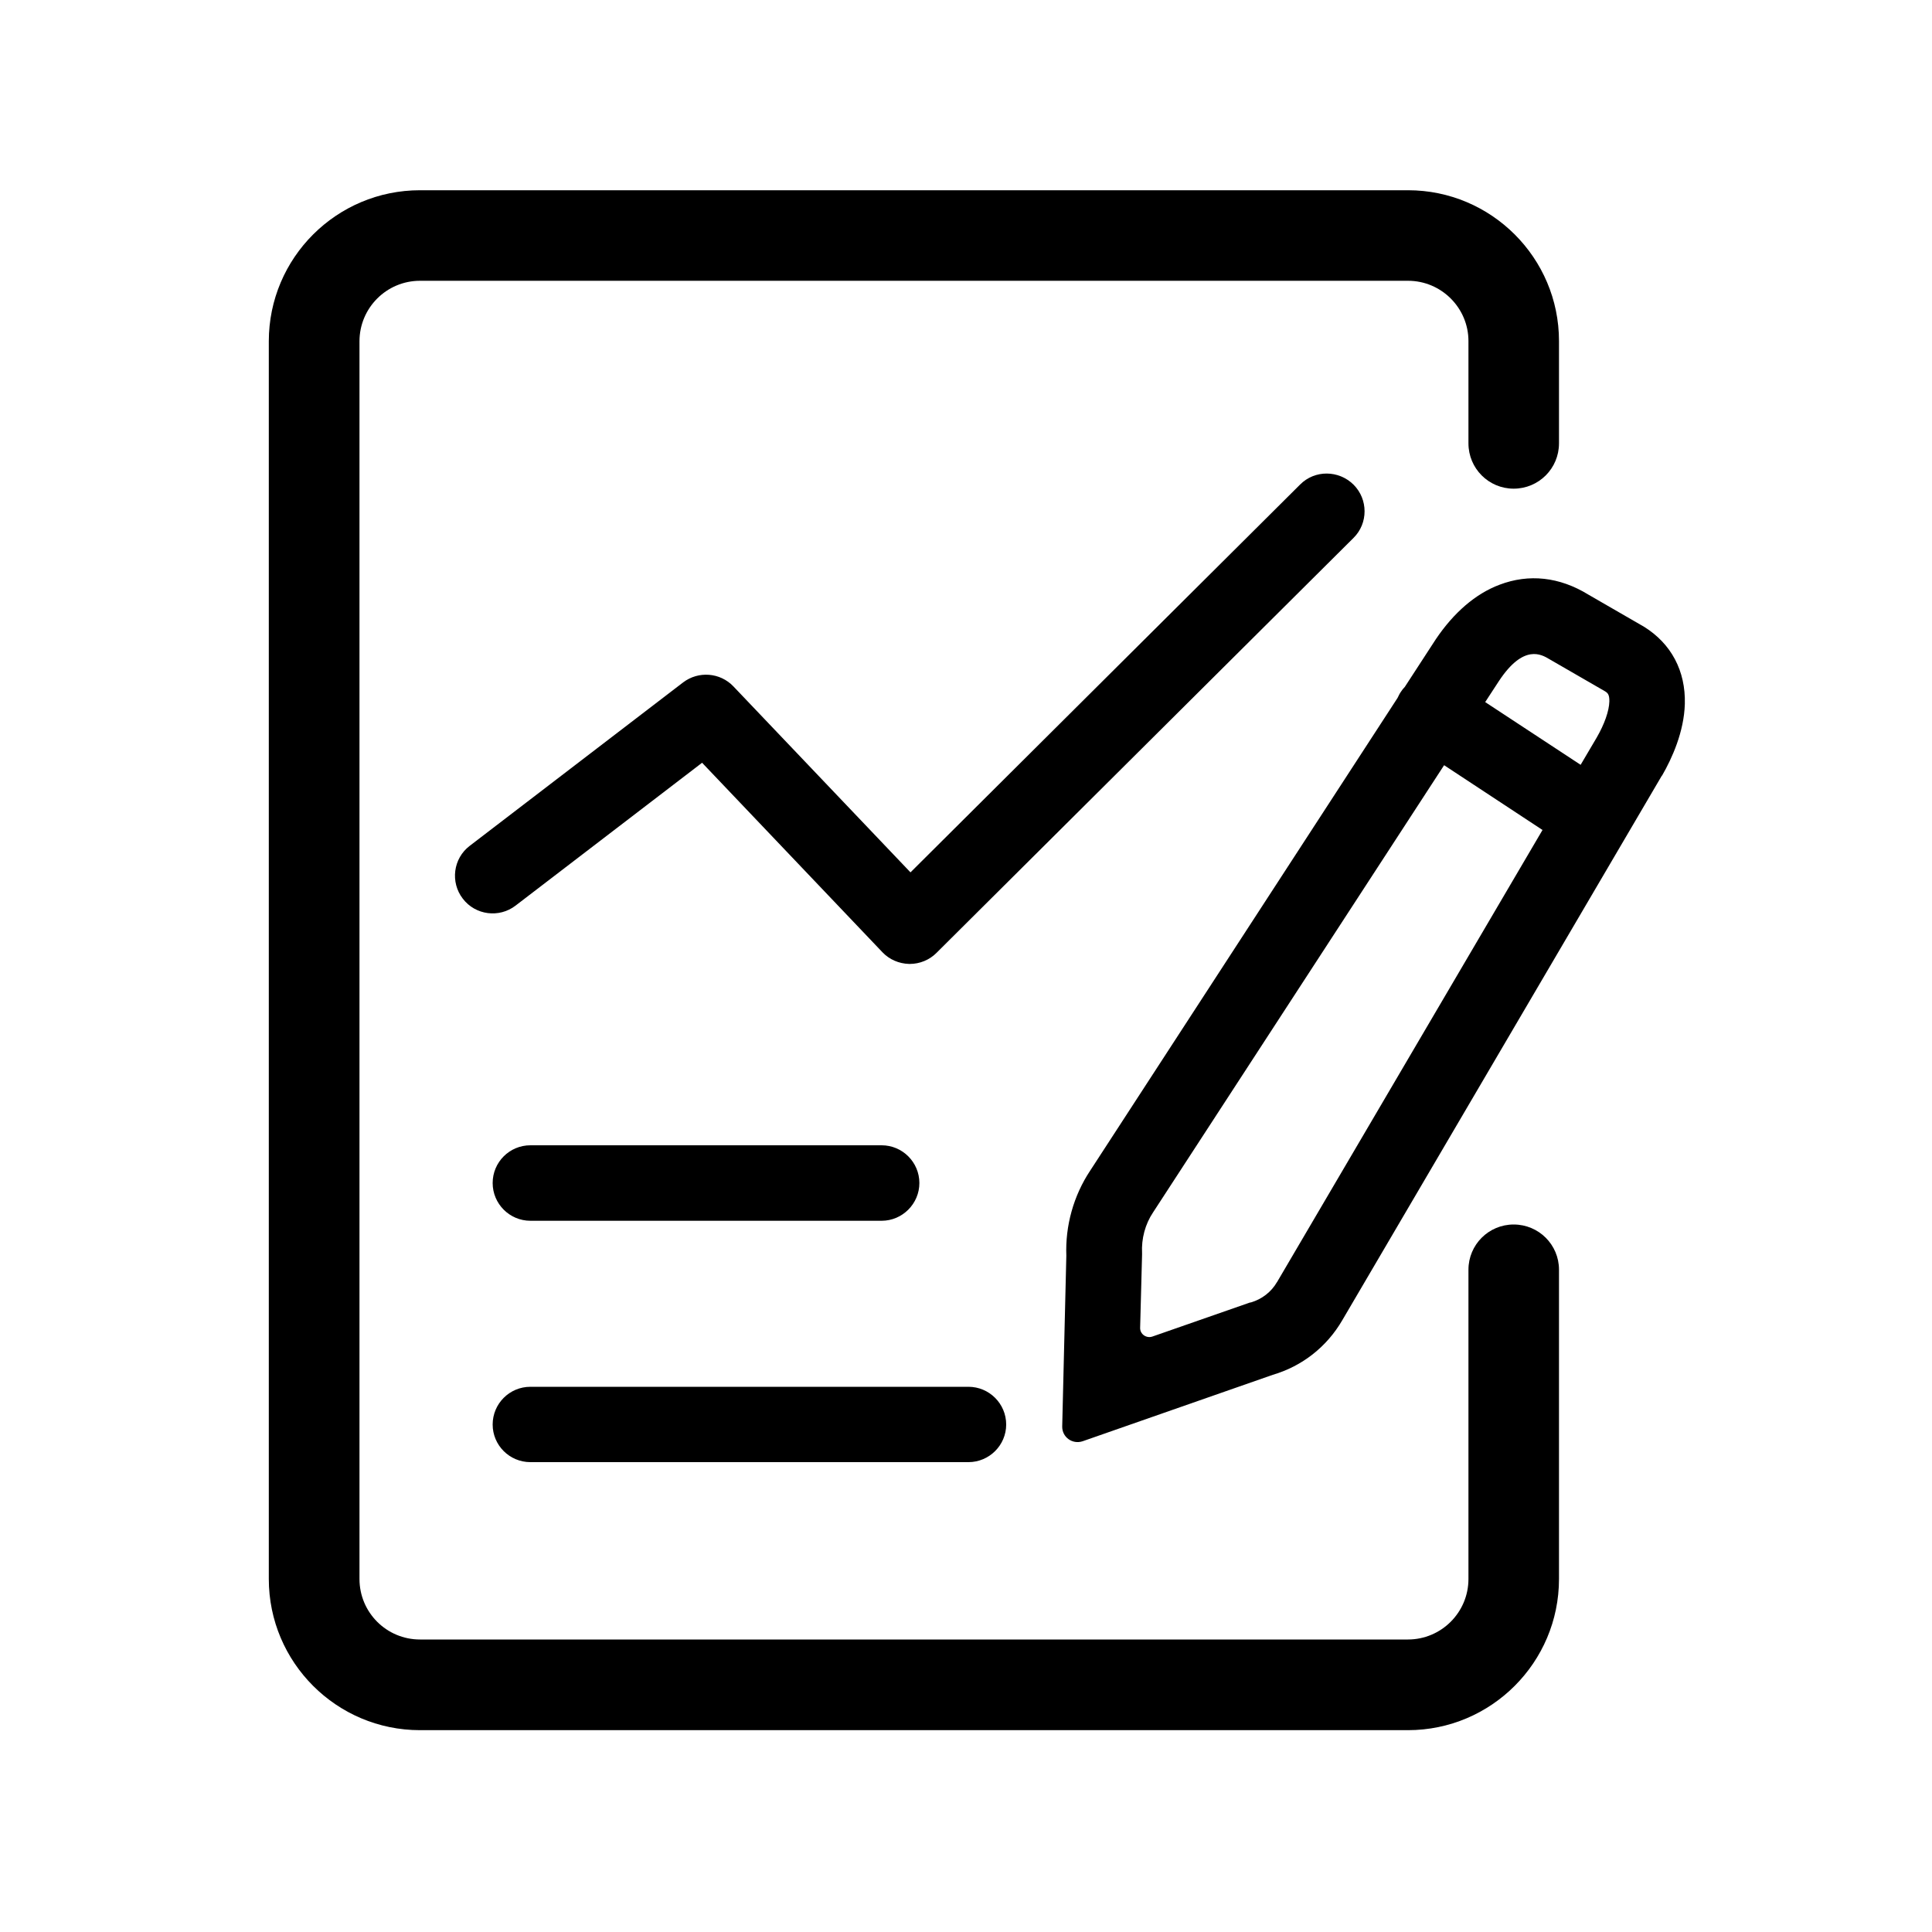
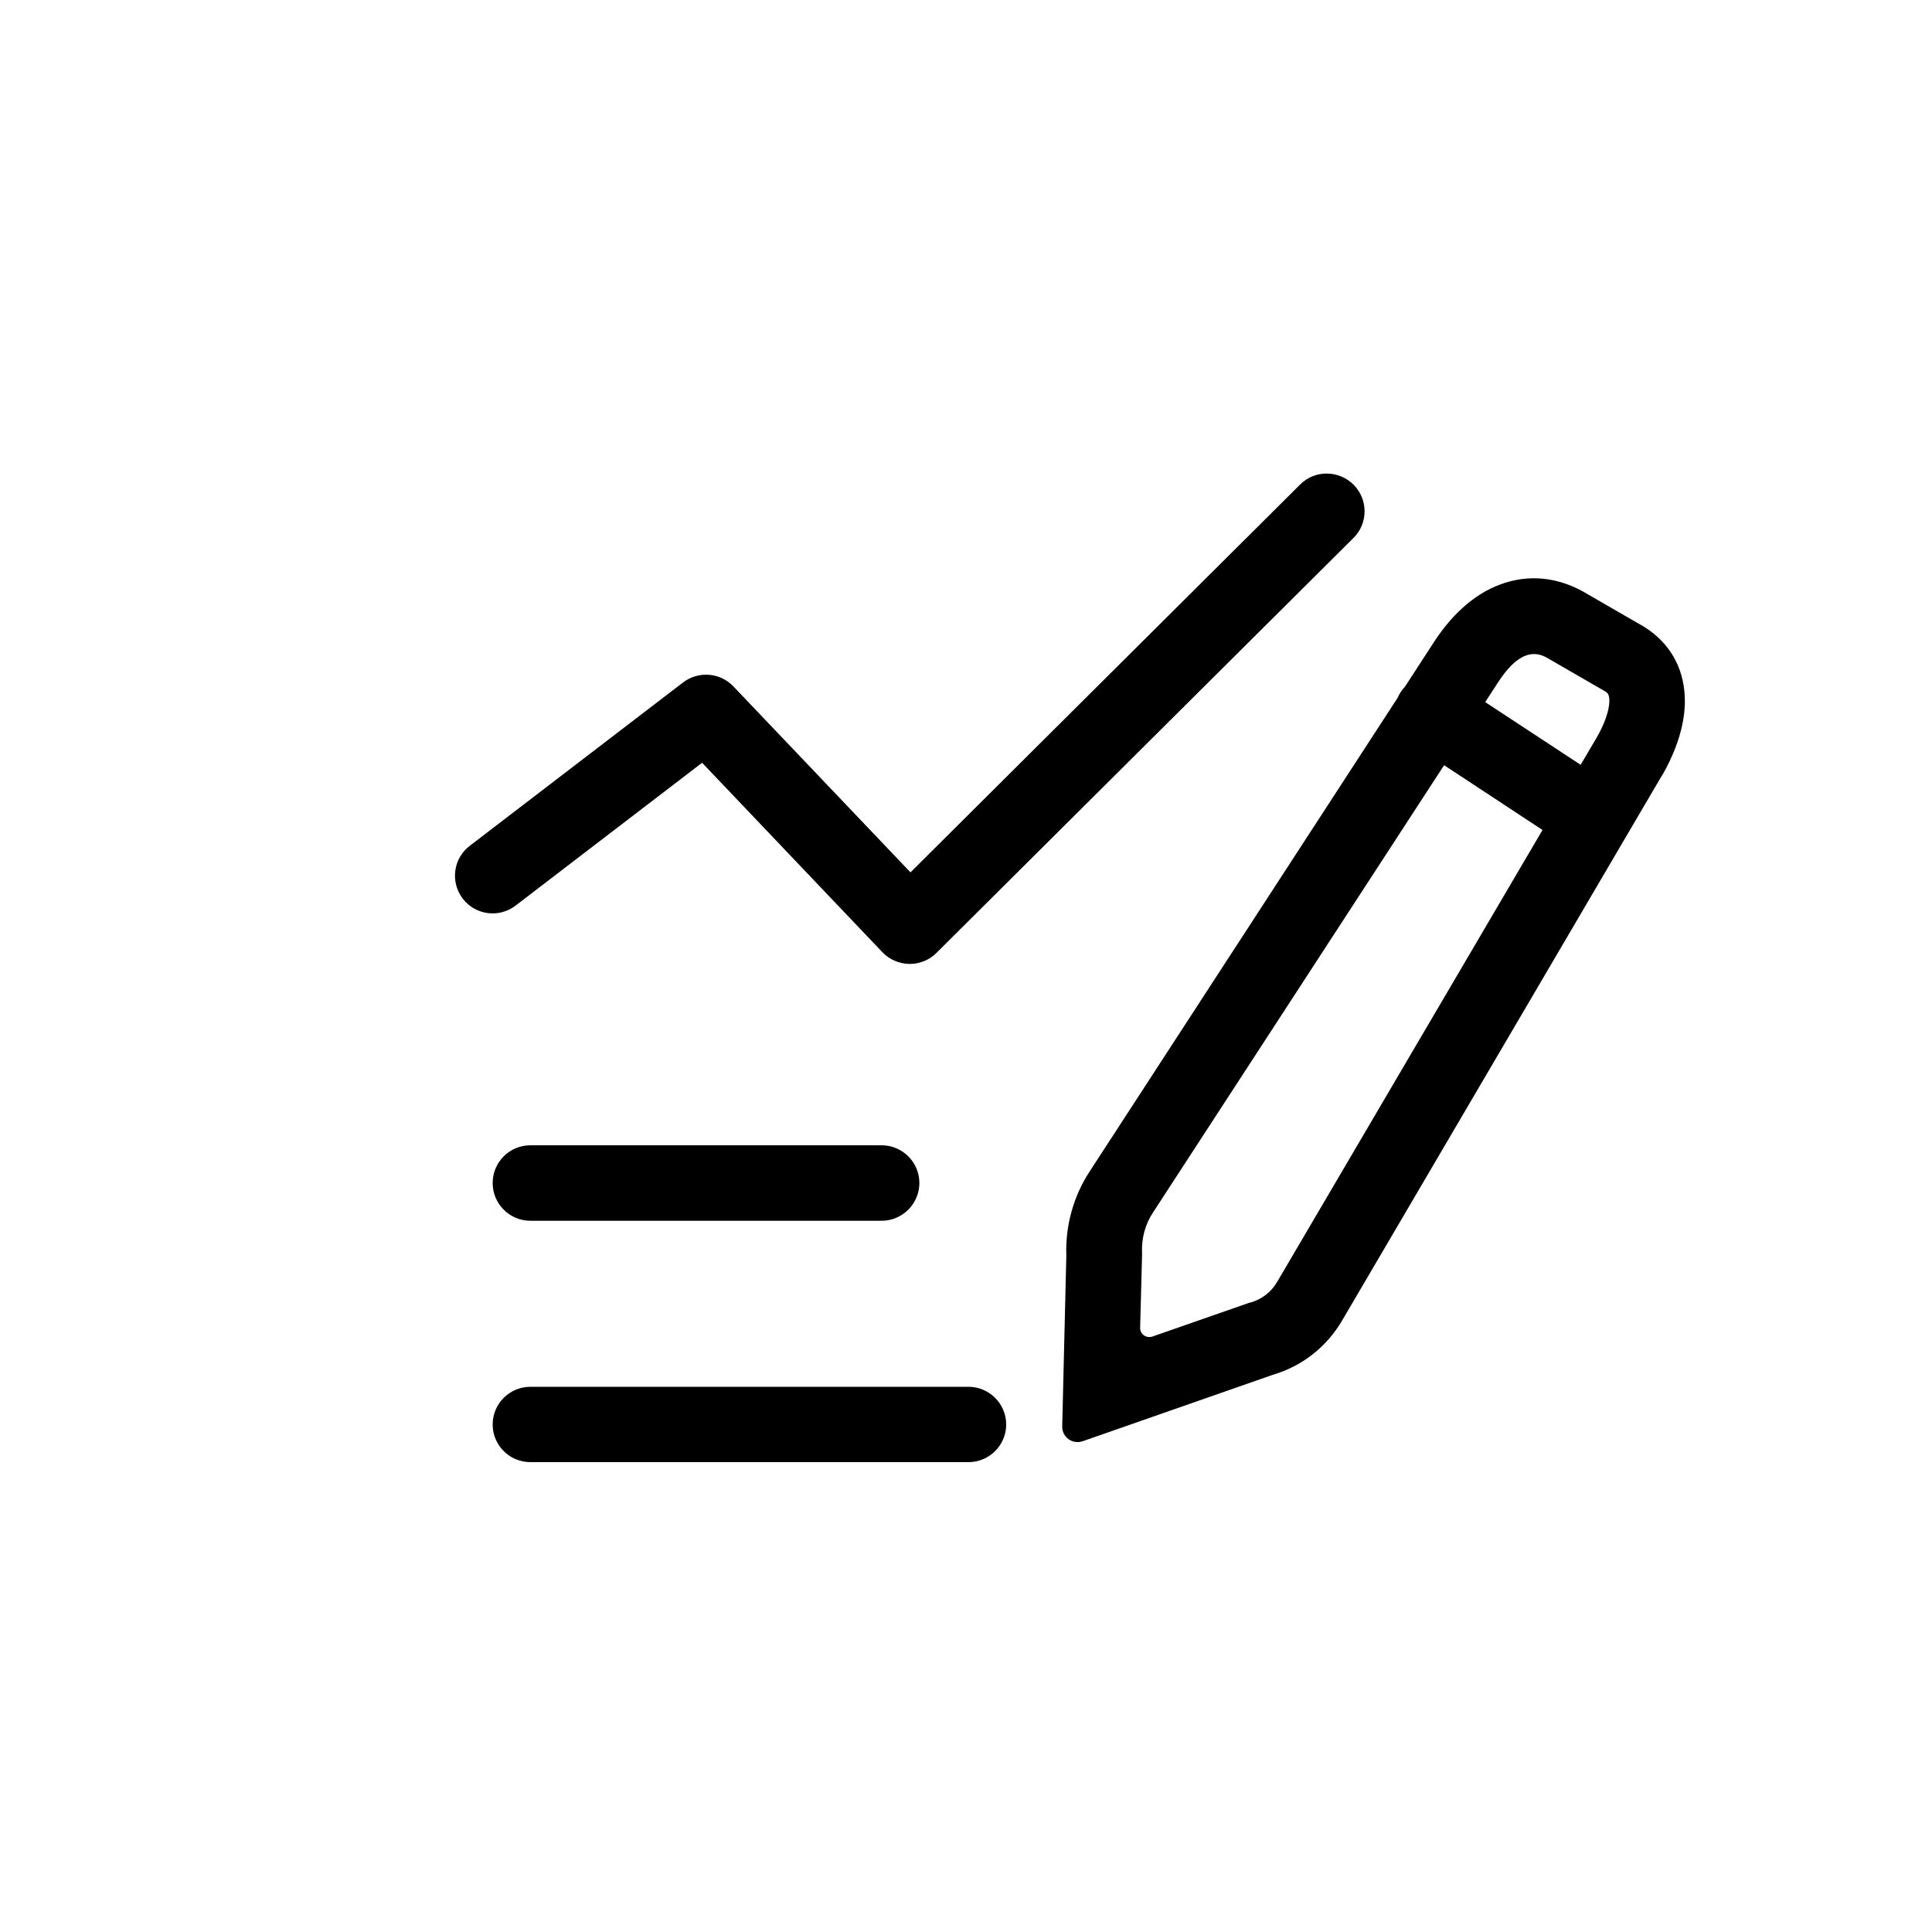
<svg xmlns="http://www.w3.org/2000/svg" width="15" height="15" viewBox="0 0 15 15" fill="none">
-   <path d="M11.752 9.507C11.558 9.507 11.401 9.664 11.401 9.858V12.259C11.401 12.519 11.19 12.729 10.931 12.729H3.261C3.001 12.729 2.791 12.519 2.791 12.259V2.65C2.791 2.391 3.001 2.18 3.261 2.18H10.932C11.191 2.18 11.401 2.391 11.401 2.648V3.442C11.401 3.637 11.558 3.794 11.752 3.794C11.947 3.794 12.104 3.637 12.104 3.442V2.648C12.104 2.002 11.578 1.477 10.932 1.477H3.261C2.613 1.477 2.087 2.002 2.087 2.65V12.259C2.087 12.907 2.613 13.433 3.261 13.433H10.931C11.578 13.433 12.104 12.907 12.104 12.259V9.858C12.104 9.664 11.947 9.507 11.752 9.507Z" fill="black" />
  <path d="M12.764 4.866L12.331 4.616C12.108 4.479 11.87 4.453 11.642 4.54C11.456 4.61 11.287 4.756 11.147 4.964L10.907 5.333C10.895 5.345 10.885 5.358 10.876 5.372C10.866 5.386 10.859 5.402 10.851 5.418L8.464 9.089C8.335 9.283 8.27 9.517 8.279 9.75L8.247 11.074C8.245 11.158 8.326 11.216 8.405 11.19L9.882 10.674C10.11 10.607 10.301 10.457 10.421 10.251L12.902 6.023L12.904 6.022C12.981 5.889 13.075 5.682 13.081 5.465C13.088 5.209 12.975 4.997 12.764 4.866ZM12.028 5.117L12.461 5.367C12.482 5.38 12.496 5.392 12.495 5.446C12.493 5.52 12.457 5.622 12.397 5.726L12.272 5.938L11.531 5.451L11.638 5.287C11.83 4.997 11.969 5.082 12.028 5.117ZM9.915 9.954L9.914 9.955C9.87 10.031 9.797 10.087 9.712 10.112L9.704 10.113L8.947 10.377C8.9 10.393 8.85 10.358 8.852 10.308L8.867 9.741V9.729C8.861 9.618 8.891 9.504 8.953 9.412L11.212 5.941L11.976 6.444L9.915 9.954ZM10.509 3.763C10.394 3.649 10.208 3.647 10.094 3.762L7.069 6.773L5.694 5.329C5.591 5.221 5.423 5.208 5.304 5.298L3.647 6.567C3.518 6.665 3.495 6.85 3.593 6.977C3.691 7.106 3.876 7.129 4.003 7.031L5.451 5.922L6.851 7.393C6.905 7.45 6.98 7.482 7.059 7.484H7.063C7.141 7.484 7.216 7.453 7.27 7.399L10.509 4.176C10.623 4.063 10.623 3.877 10.509 3.763ZM4.118 9.478H6.845C7.006 9.478 7.138 9.346 7.138 9.185C7.138 9.023 7.006 8.892 6.845 8.892H4.118C3.956 8.892 3.825 9.023 3.825 9.185C3.825 9.346 3.956 9.478 4.118 9.478ZM4.118 11.352H7.519C7.68 11.352 7.812 11.221 7.812 11.06C7.812 10.898 7.68 10.767 7.519 10.767H4.118C3.956 10.767 3.825 10.898 3.825 11.06C3.825 11.221 3.956 11.352 4.118 11.352Z" fill="black" />
</svg>